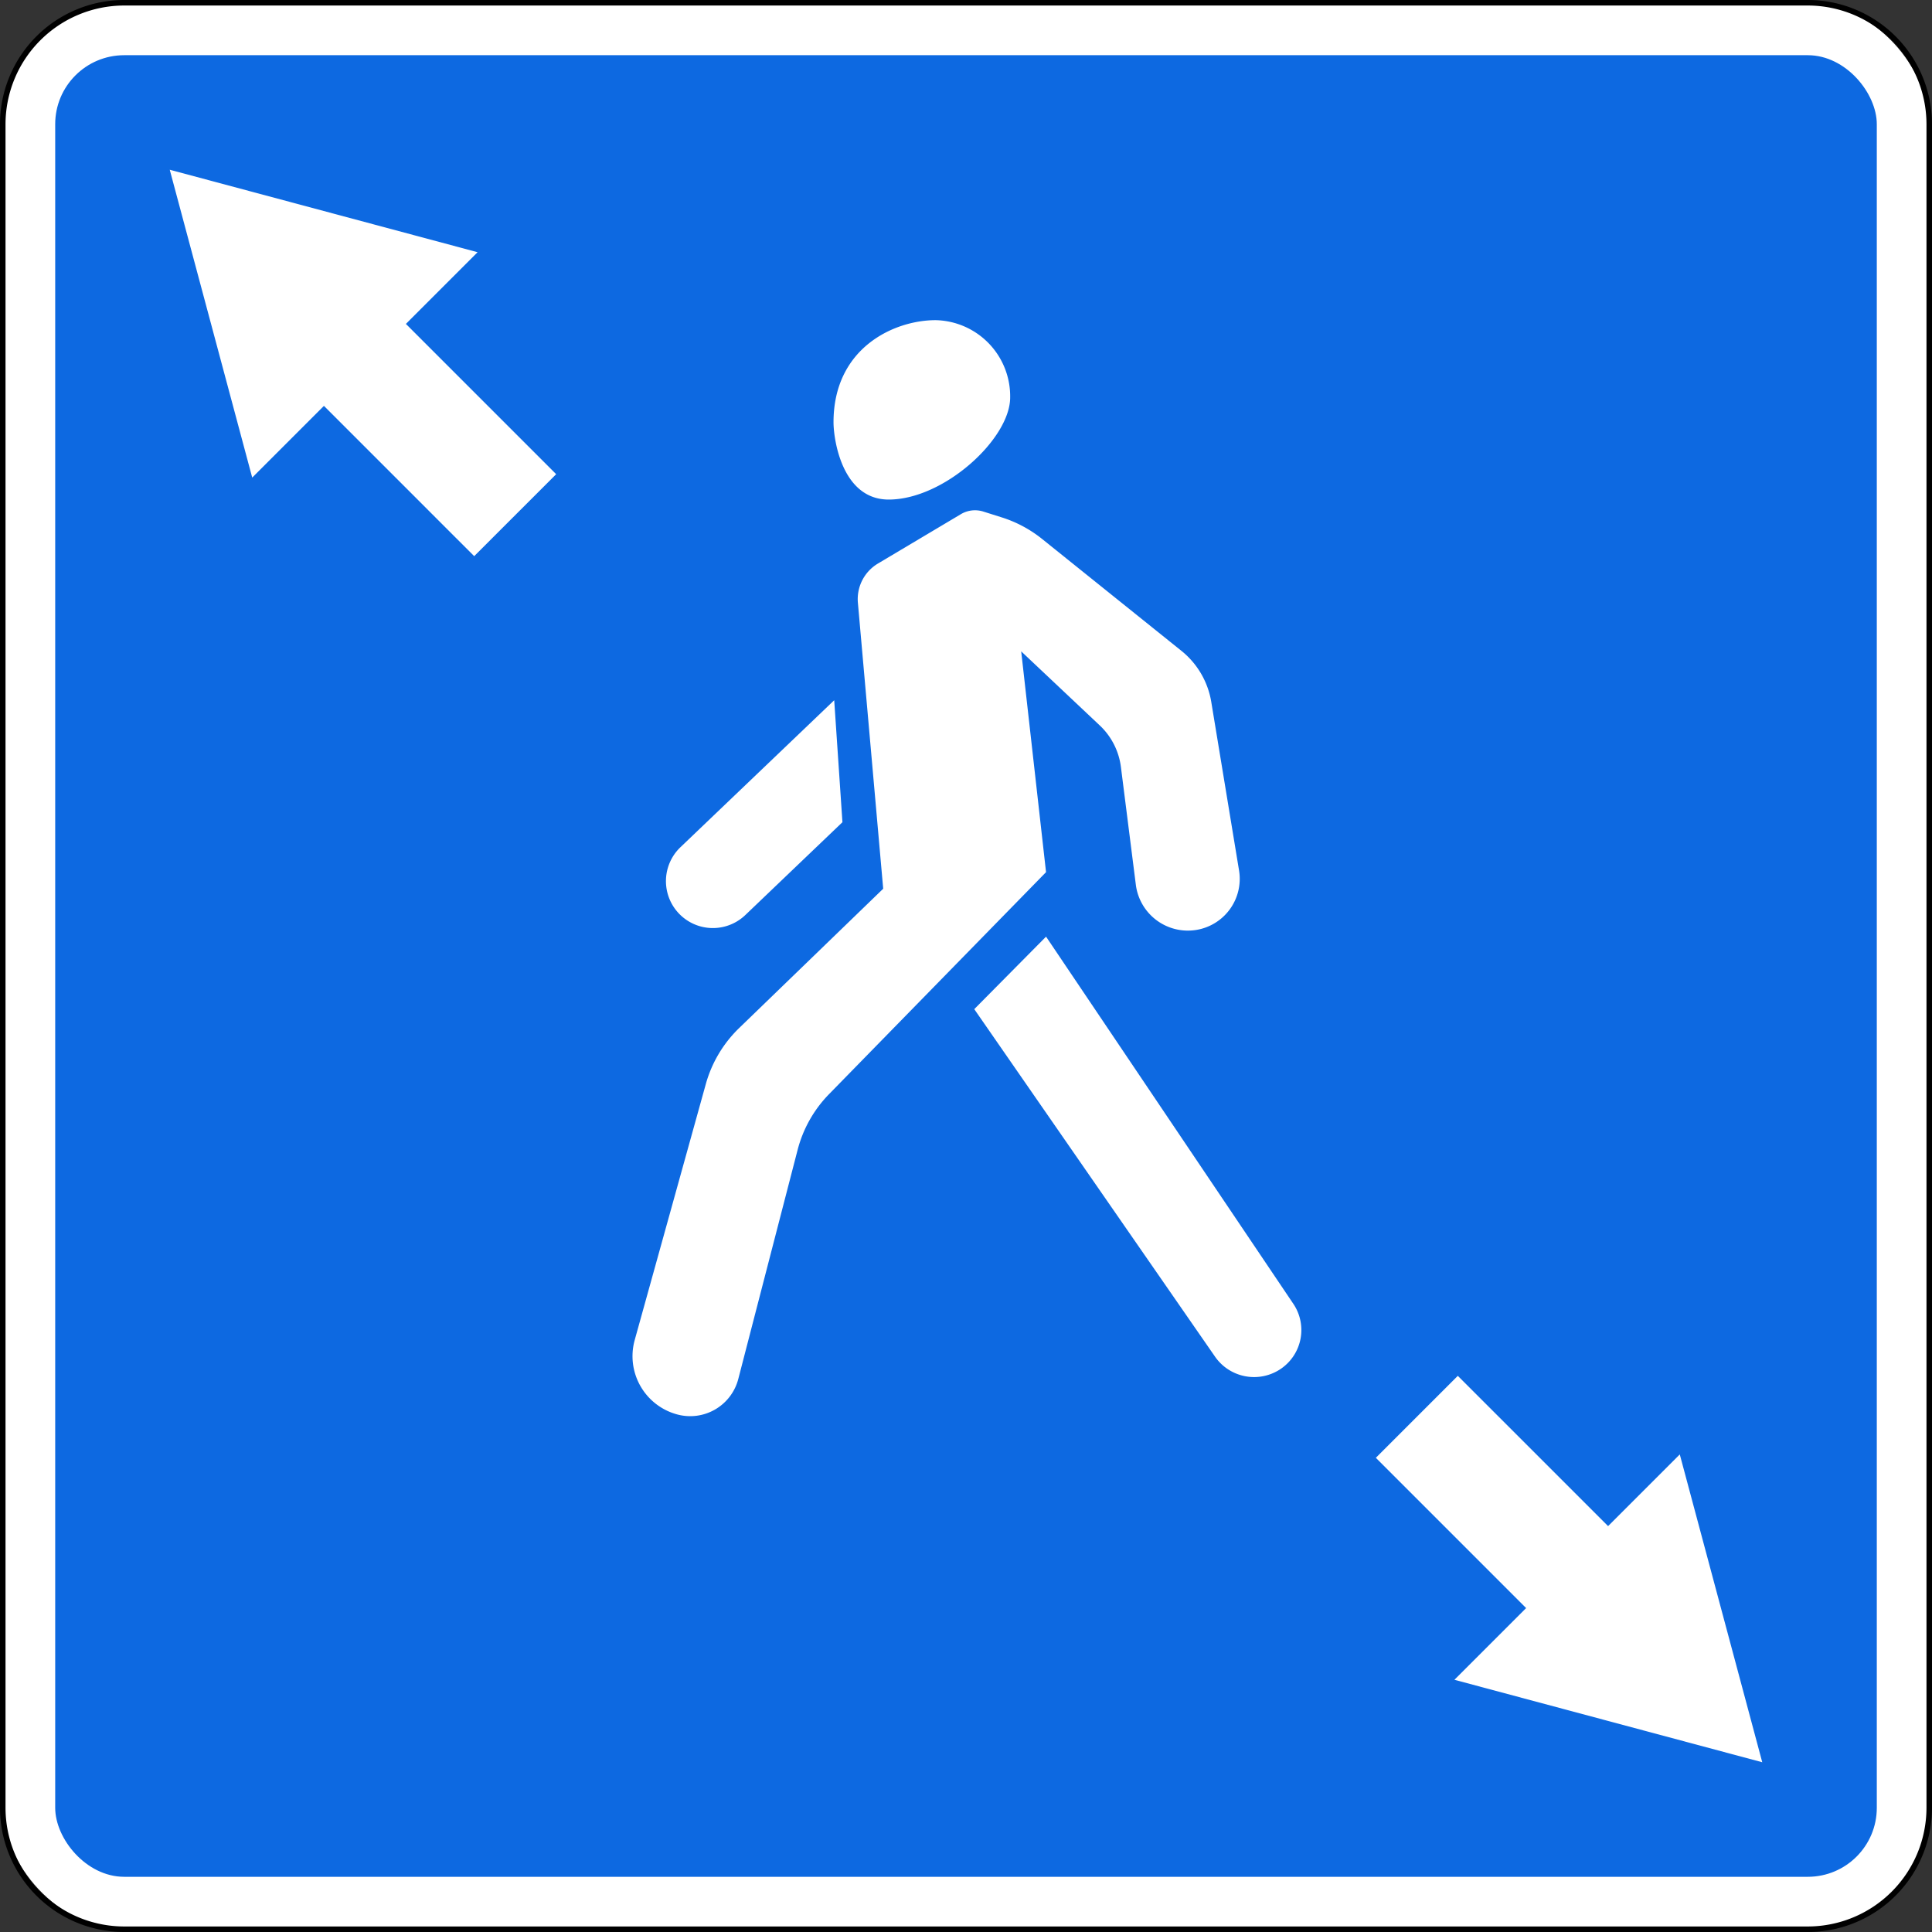
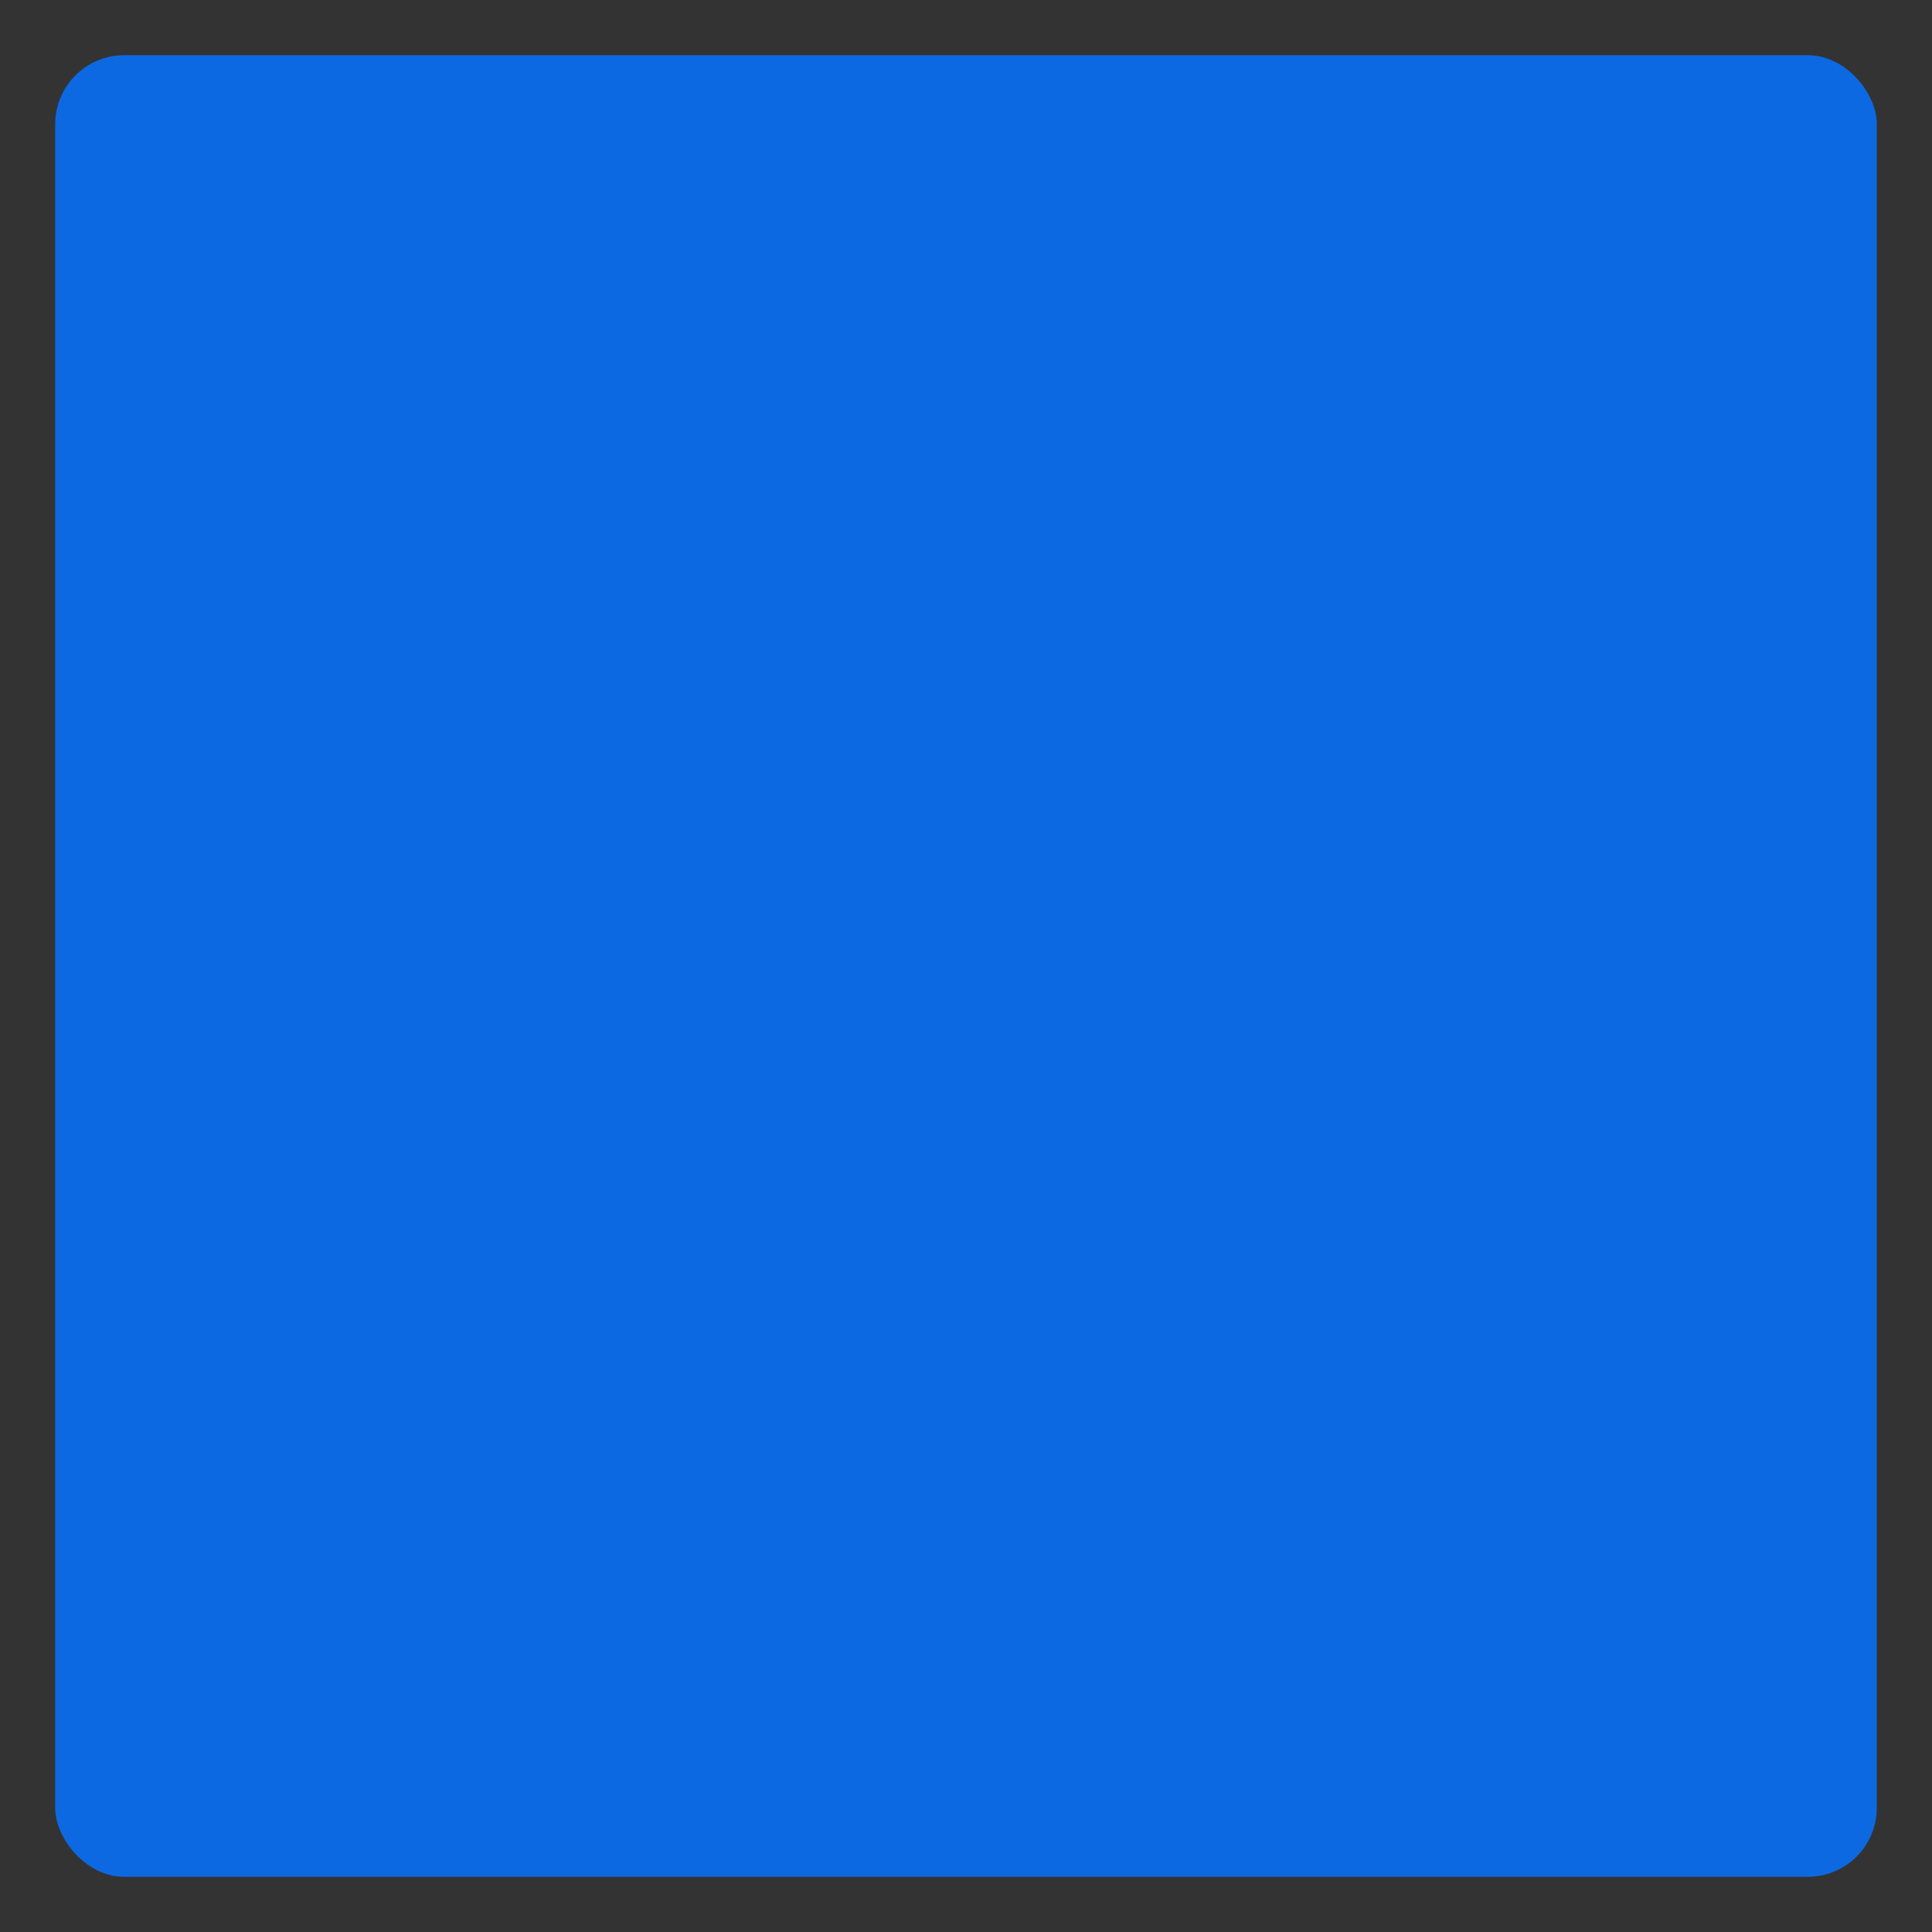
<svg xmlns="http://www.w3.org/2000/svg" width="700" height="700">
  <rect width="100%" height="100%" fill="#333333" stroke="none" />
  <title>5.19.4 Диагональный пешеходный переход</title>
  <defs>
    <style>.a{fill:#fff}</style>
  </defs>
-   <rect class="a" x="1" y="1" width="698" height="698" rx="44" />
-   <path d="M655 2a43.049 43.049 0 0 1 43 43v610a43.049 43.049 0 0 1-43 43H45a43.049 43.049 0 0 1-43-43V45A43.049 43.049 0 0 1 45 2h610m0-2H45A45 45 0 0 0 0 45v610a45 45 0 0 0 45 45h610a45 45 0 0 0 45-45V45a45 45 0 0 0-45-45z" />
  <rect x="20" y="20" width="660" height="660" rx="25" style="fill:#0d69e1" />
-   <path class="a" d="m173.039 91.383-25.979 25.979 54.448 54.447-29.699 29.699-54.447-54.448-25.979 25.979L61.5 61.5l111.539 29.883zM608.617 526.961l-25.979 25.979-54.447-54.448-29.699 29.699 54.448 54.447-25.979 25.979L638.5 638.5l-29.883-111.539zM245.605 512.54a18 18 0 0 0 21.896-12.924l21.494-83.012a45 45 0 0 1 11.384-20.176L379 316l-9-80 28.476 26.85a25 25 0 0 1 7.652 15.045l5.409 42.672a19 19 0 0 0 21.812 16.378 18.755 18.755 0 0 0 15.58-21.575l-10.062-61.045a30 30 0 0 0-10.817-18.512l-50.471-40.53a45 45 0 0 0-14.625-7.824l-6.68-2.11a10 10 0 0 0-8.126.944L318.1 204.178a15 15 0 0 0-7.269 14.212L320 322l-52.203 50.491a45 45 0 0 0-12.073 20.302L229.97 485.51a21.864 21.864 0 0 0 15.635 27.03z" />
-   <path class="a" d="m440.218 491.524-87.224-125.89 26.012-26.27 89.597 133.04a17 17 0 0 1-4.466 23.502 17.224 17.224 0 0 1-23.92-4.382zM305.23 297.9l-35.19 33.64a17.003 17.003 0 0 1-23.5-24.58l55.71-53.25zM302 153c0 6 3 28 20 28 20 0 44-22 44-37a27.591 27.591 0 0 0-27-28c-15 0-37 10-37 37z" />
</svg>